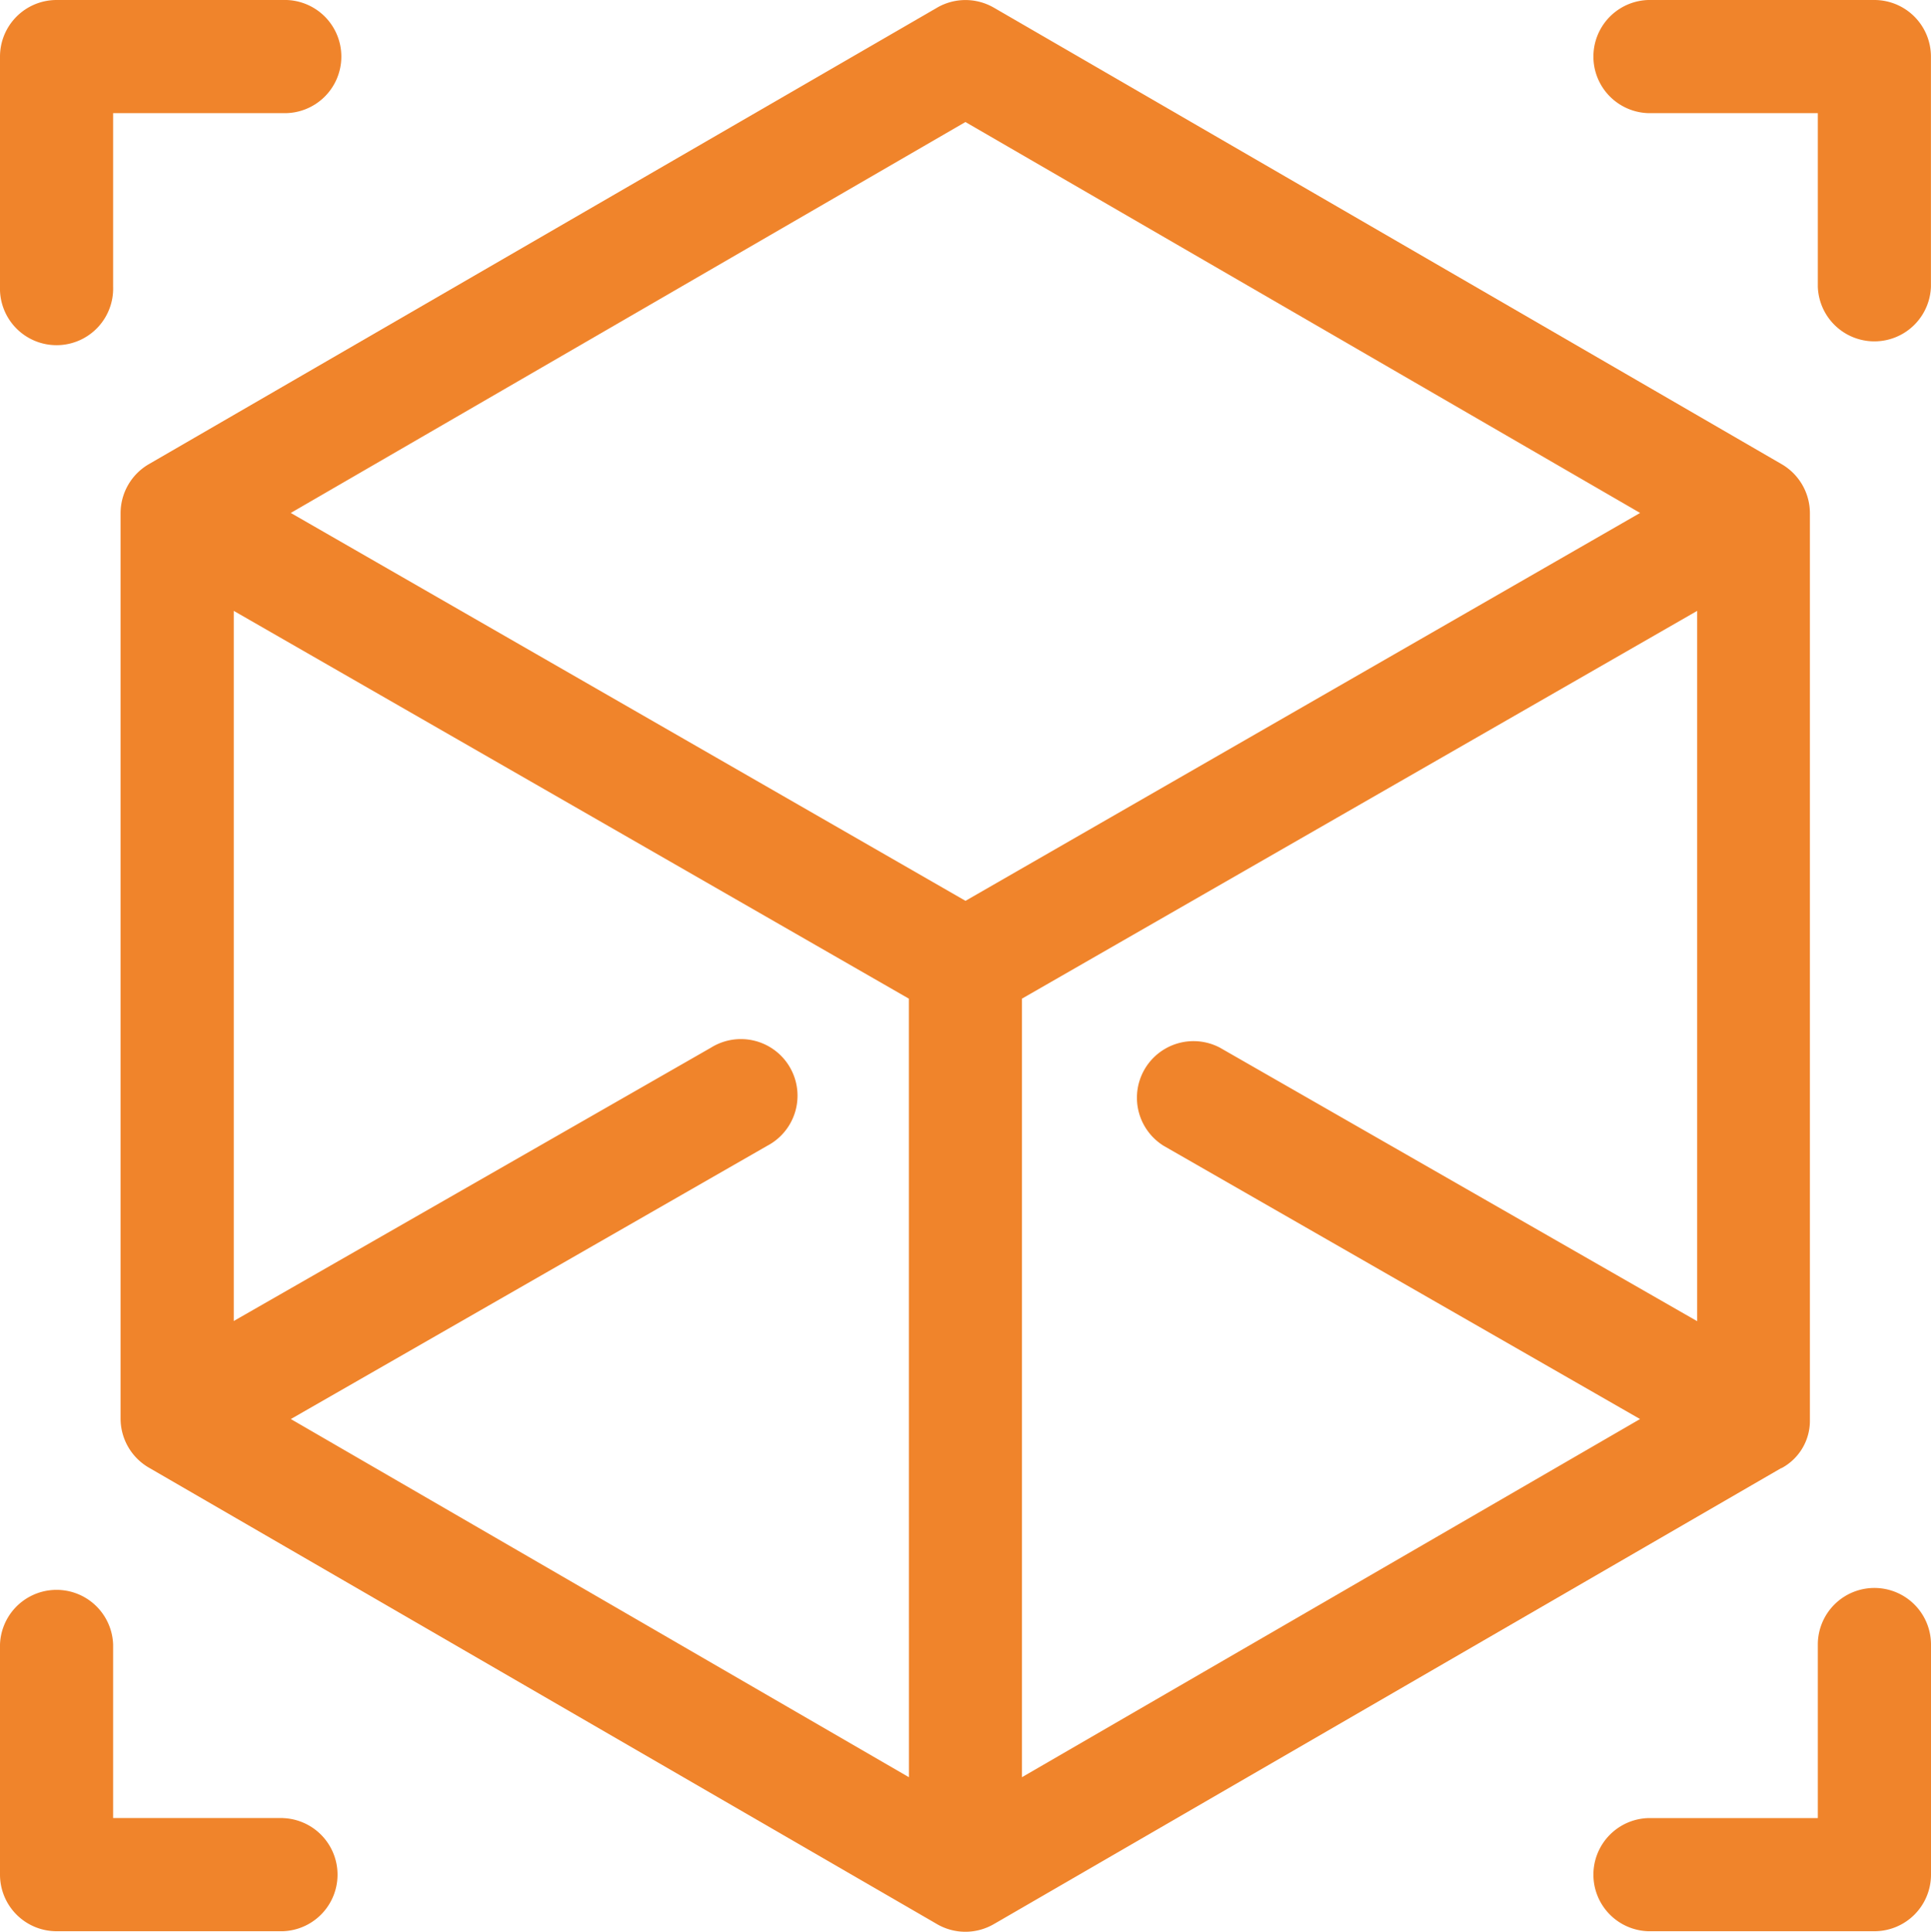
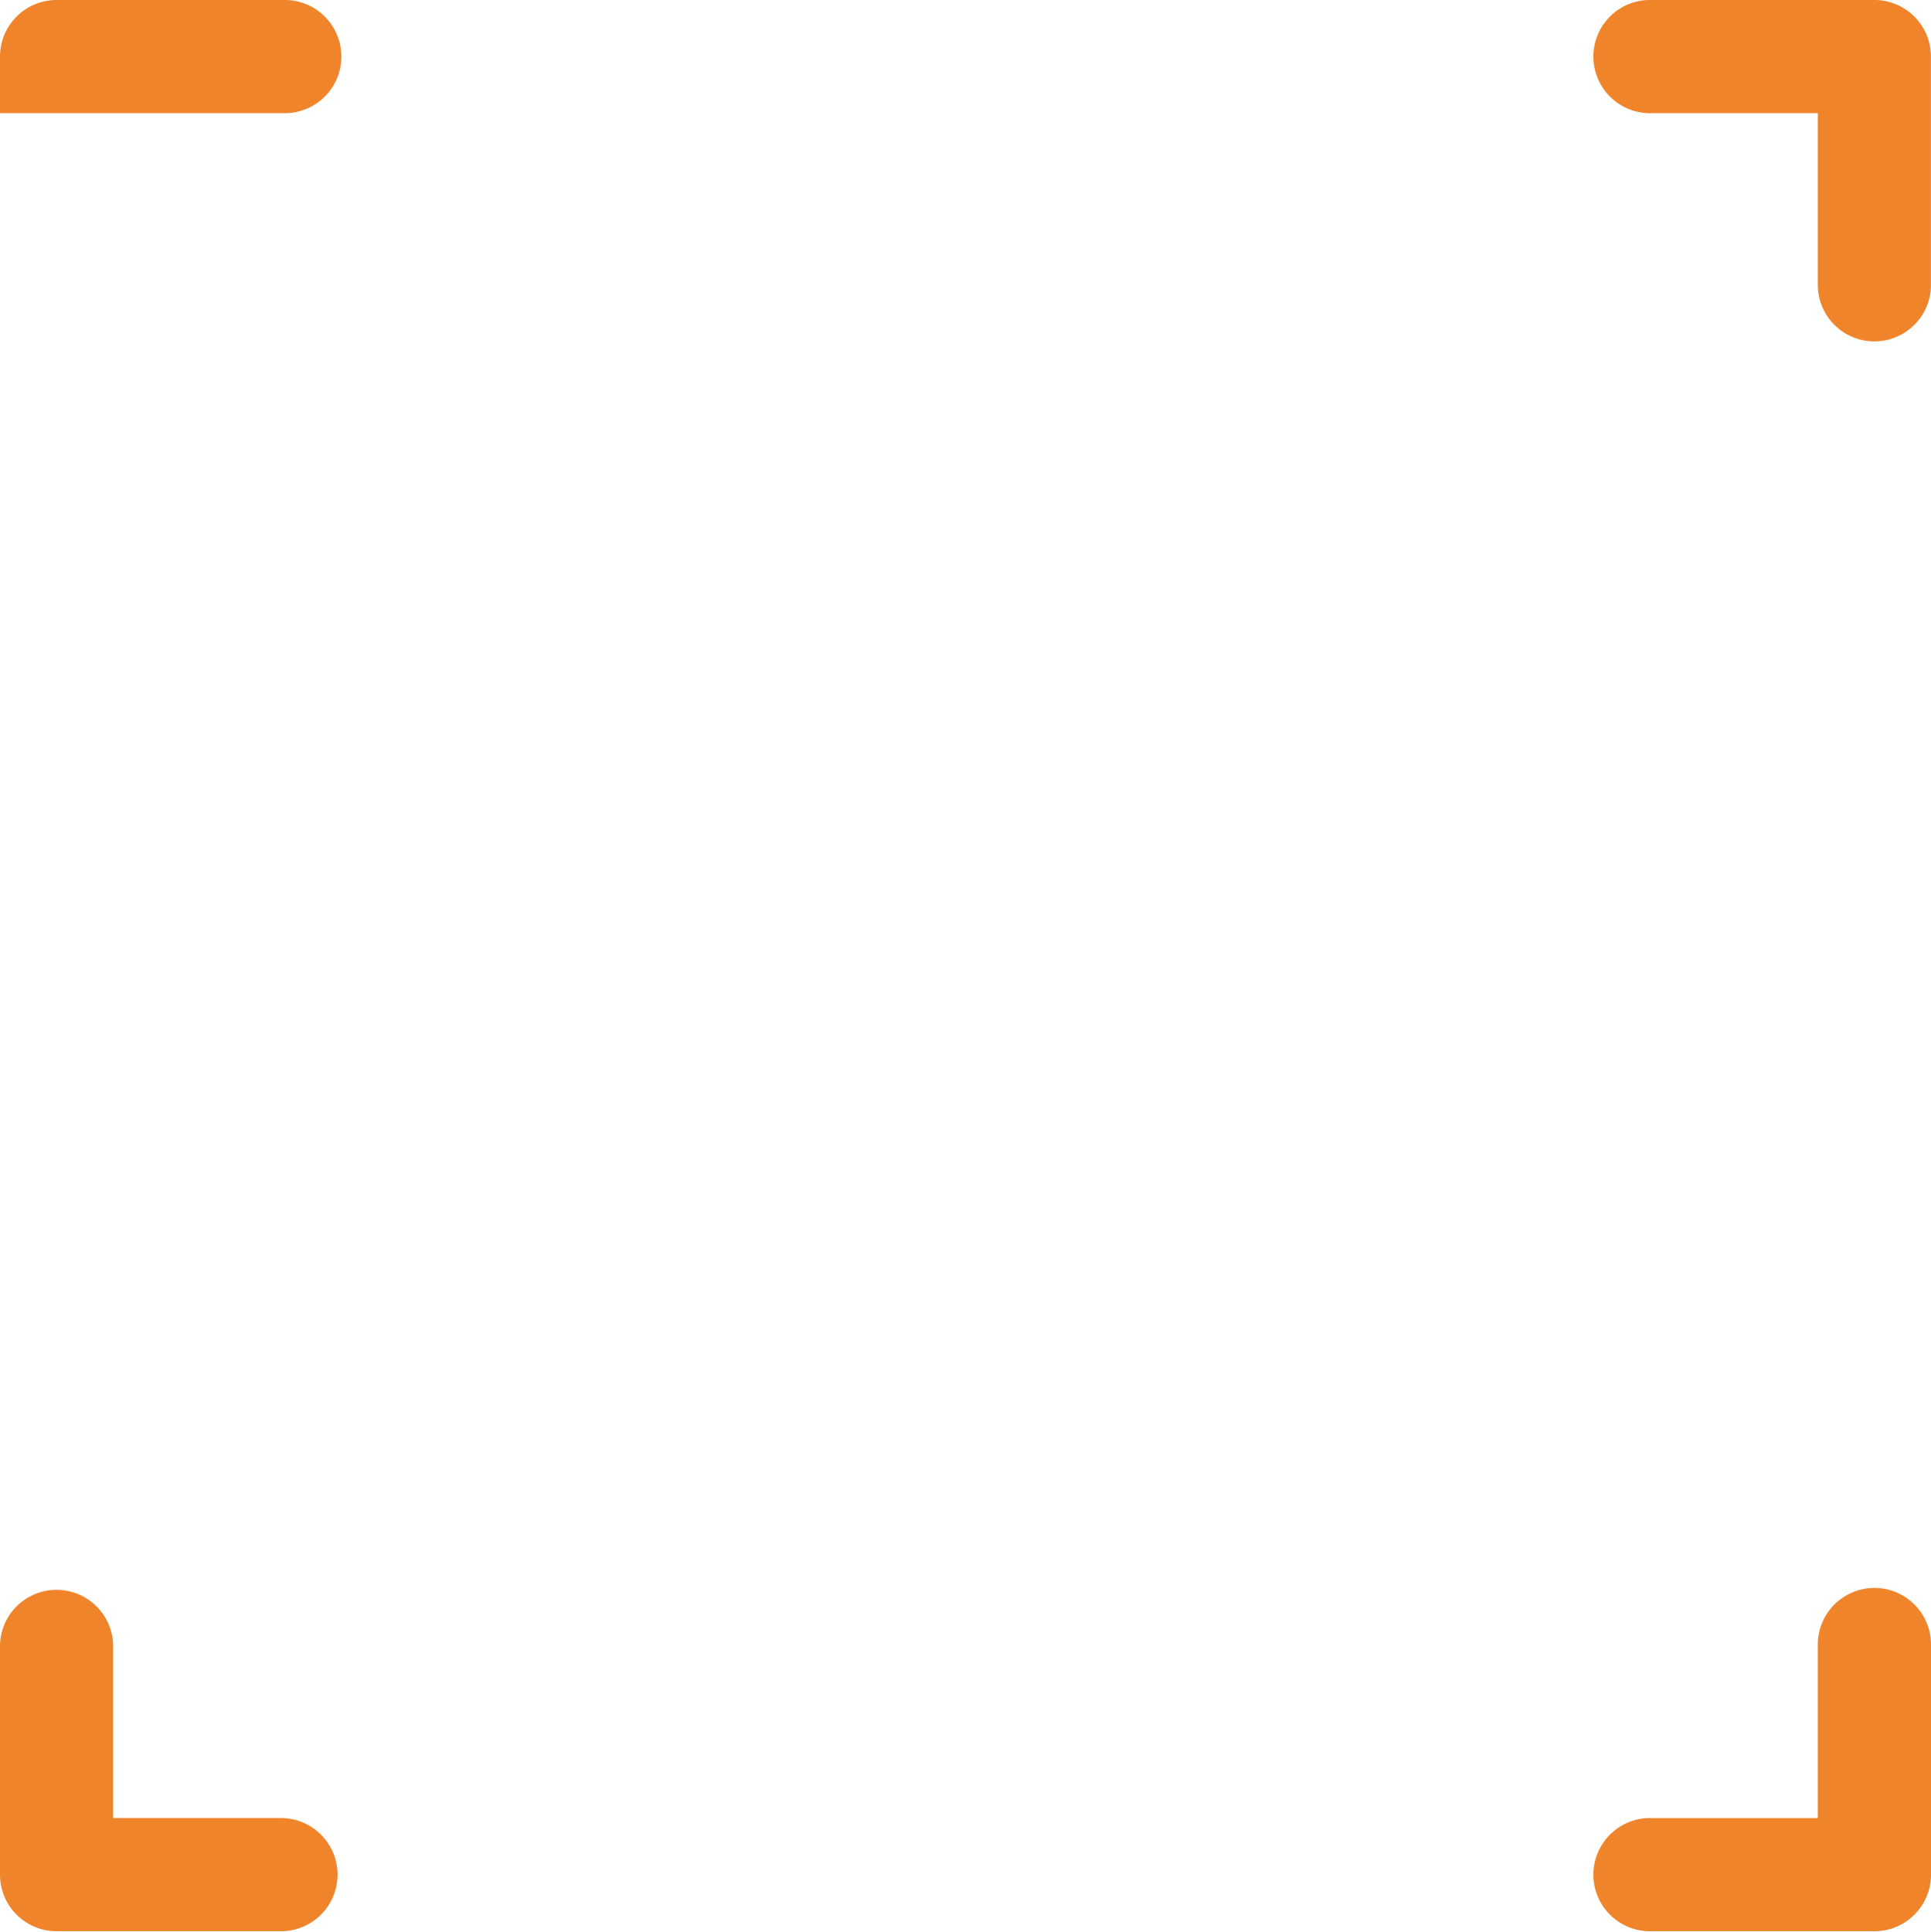
<svg xmlns="http://www.w3.org/2000/svg" width="29.992" height="30" viewBox="0 0 29.992 30">
  <g id="Grupo_35099" data-name="Grupo 35099" transform="translate(-0.072)">
    <g id="Grupo_829" data-name="Grupo 829" transform="translate(0.072)">
      <g id="Grupo_828" data-name="Grupo 828">
-         <path id="Trazado_1624" data-name="Trazado 1624" d="M4.466,0H.952A.879.879,0,0,0,.073.879V4.452a.879.879,0,1,0,1.757,0V1.757H4.466A.879.879,0,1,0,4.466,0Z" transform="translate(-0.073)" fill="#f0842b" />
+         <path id="Trazado_1624" data-name="Trazado 1624" d="M4.466,0H.952A.879.879,0,0,0,.073.879V4.452V1.757H4.466A.879.879,0,1,0,4.466,0Z" transform="translate(-0.073)" fill="#f0842b" />
      </g>
    </g>
    <g id="Grupo_831" data-name="Grupo 831" transform="translate(24.792)">
      <g id="Grupo_830" data-name="Grupo 830">
        <path id="Trazado_1625" data-name="Trazado 1625" d="M426.346,0h-3.515a.879.879,0,0,0,0,1.757h2.636V4.452a.879.879,0,0,0,1.757,0V.879A.879.879,0,0,0,426.346,0Z" transform="translate(-421.953)" fill="#f0842b" />
      </g>
    </g>
    <g id="Grupo_833" data-name="Grupo 833" transform="translate(0.072 24.661)">
      <g id="Grupo_832" data-name="Grupo 832">
        <path id="Trazado_1626" data-name="Trazado 1626" d="M4.465,424.454H1.829V421.76a.879.879,0,0,0-1.757,0v3.573a.879.879,0,0,0,.879.879H4.465a.879.879,0,0,0,0-1.757Z" transform="translate(-0.072 -420.881)" fill="#f0842b" />
      </g>
    </g>
    <g id="Grupo_835" data-name="Grupo 835" transform="translate(24.792 24.661)">
      <g id="Grupo_834" data-name="Grupo 834">
        <path id="Trazado_1627" data-name="Trazado 1627" d="M426.346,420.881a.879.879,0,0,0-.879.879v2.695h-2.636a.879.879,0,0,0,0,1.757h3.515a.879.879,0,0,0,.879-.879V421.76A.879.879,0,0,0,426.346,420.881Z" transform="translate(-421.953 -420.881)" fill="#f0842b" />
      </g>
    </g>
    <g id="Grupo_837" data-name="Grupo 837" transform="translate(1.946 0)">
      <g id="Grupo_836" data-name="Grupo 836">
-         <path id="Trazado_1628" data-name="Trazado 1628" d="M57.862,7.209,45.625.119a.879.879,0,0,0-.881,0L32.5,7.209a.881.881,0,0,0-.438.76s0,0,0,.005V22.032a.881.881,0,0,0,.447.765l12.234,7.085a.879.879,0,0,0,.881,0L57.854,22.8l.006,0a.834.834,0,0,0,.44-.751s0-.007,0-.01V7.974s0,0,0-.005A.881.881,0,0,0,57.862,7.209ZM44.306,27.6l-9.6-5.562,7.4-4.244a.879.879,0,1,0-.874-1.524L33.82,20.515V9.487l10.485,6.022Zm.879-13.61L34.705,7.966,45.184,1.895,55.663,7.966Zm11.364,6.528-7.413-4.248a.879.879,0,0,0-.874,1.524l7.4,4.244-9.6,5.562V15.509L56.549,9.487V20.515Z" transform="translate(-32.063 0)" fill="#f0842b" />
-       </g>
+         </g>
    </g>
  </g>
</svg>